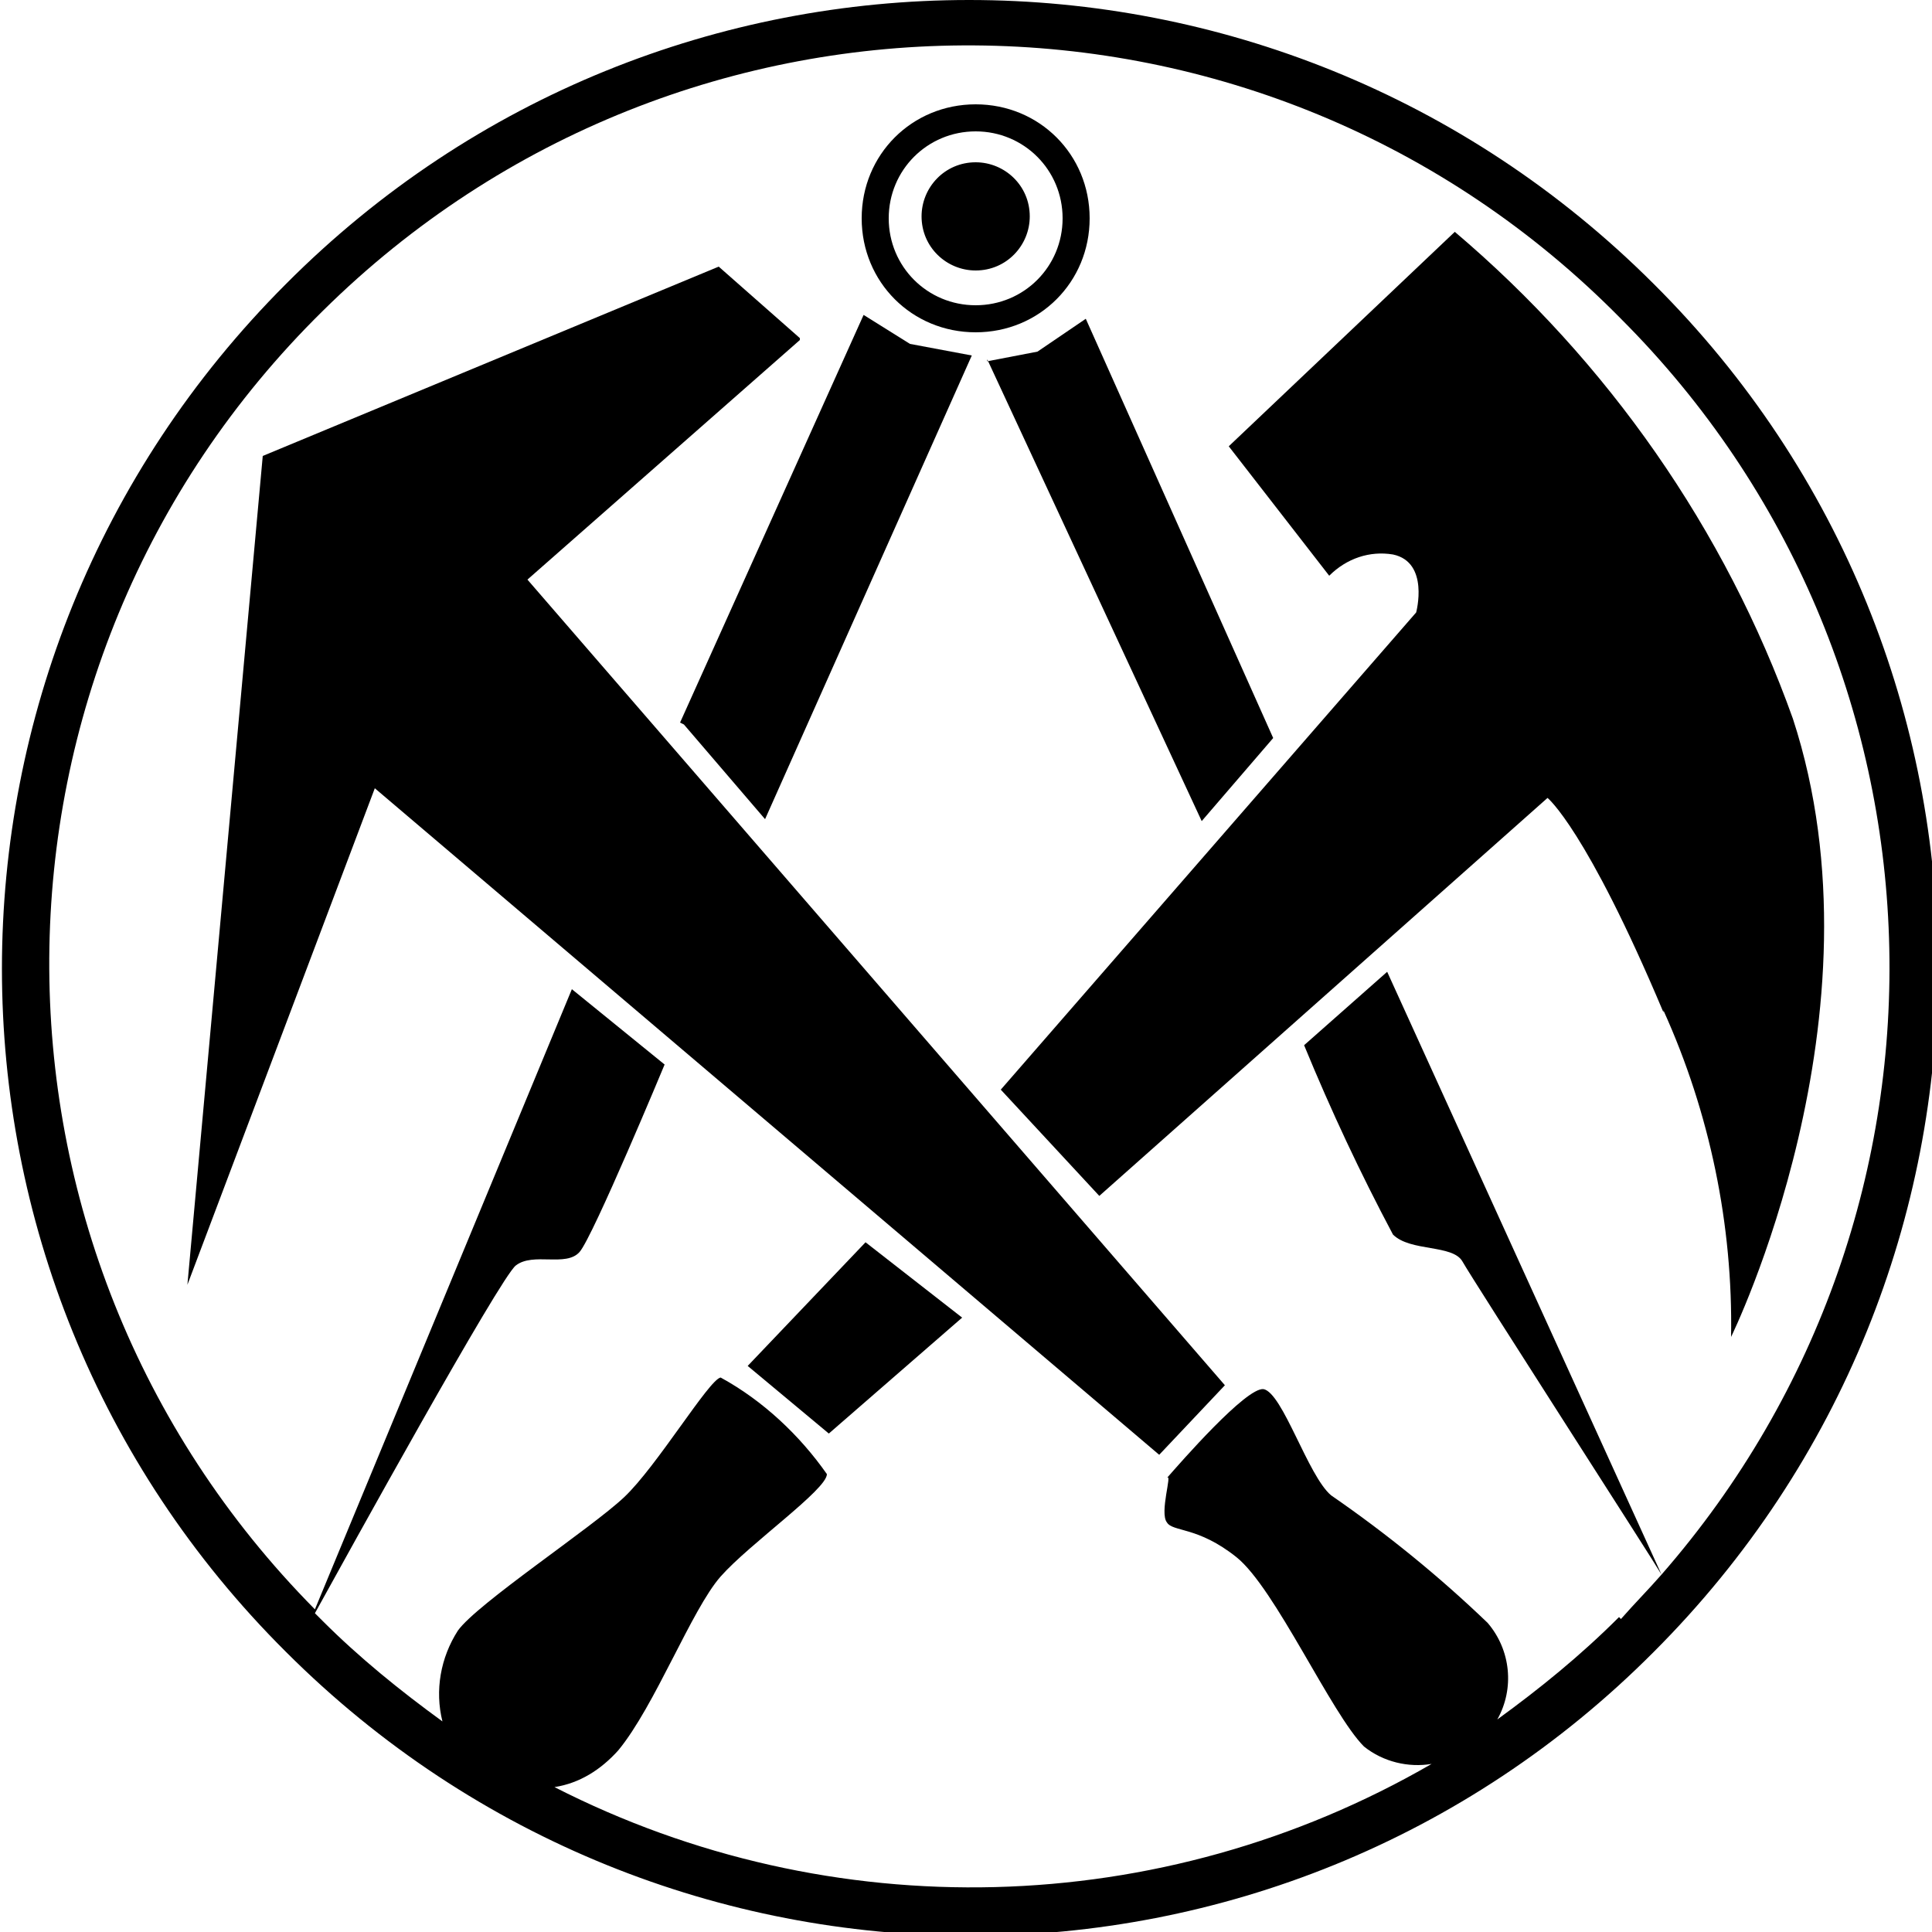
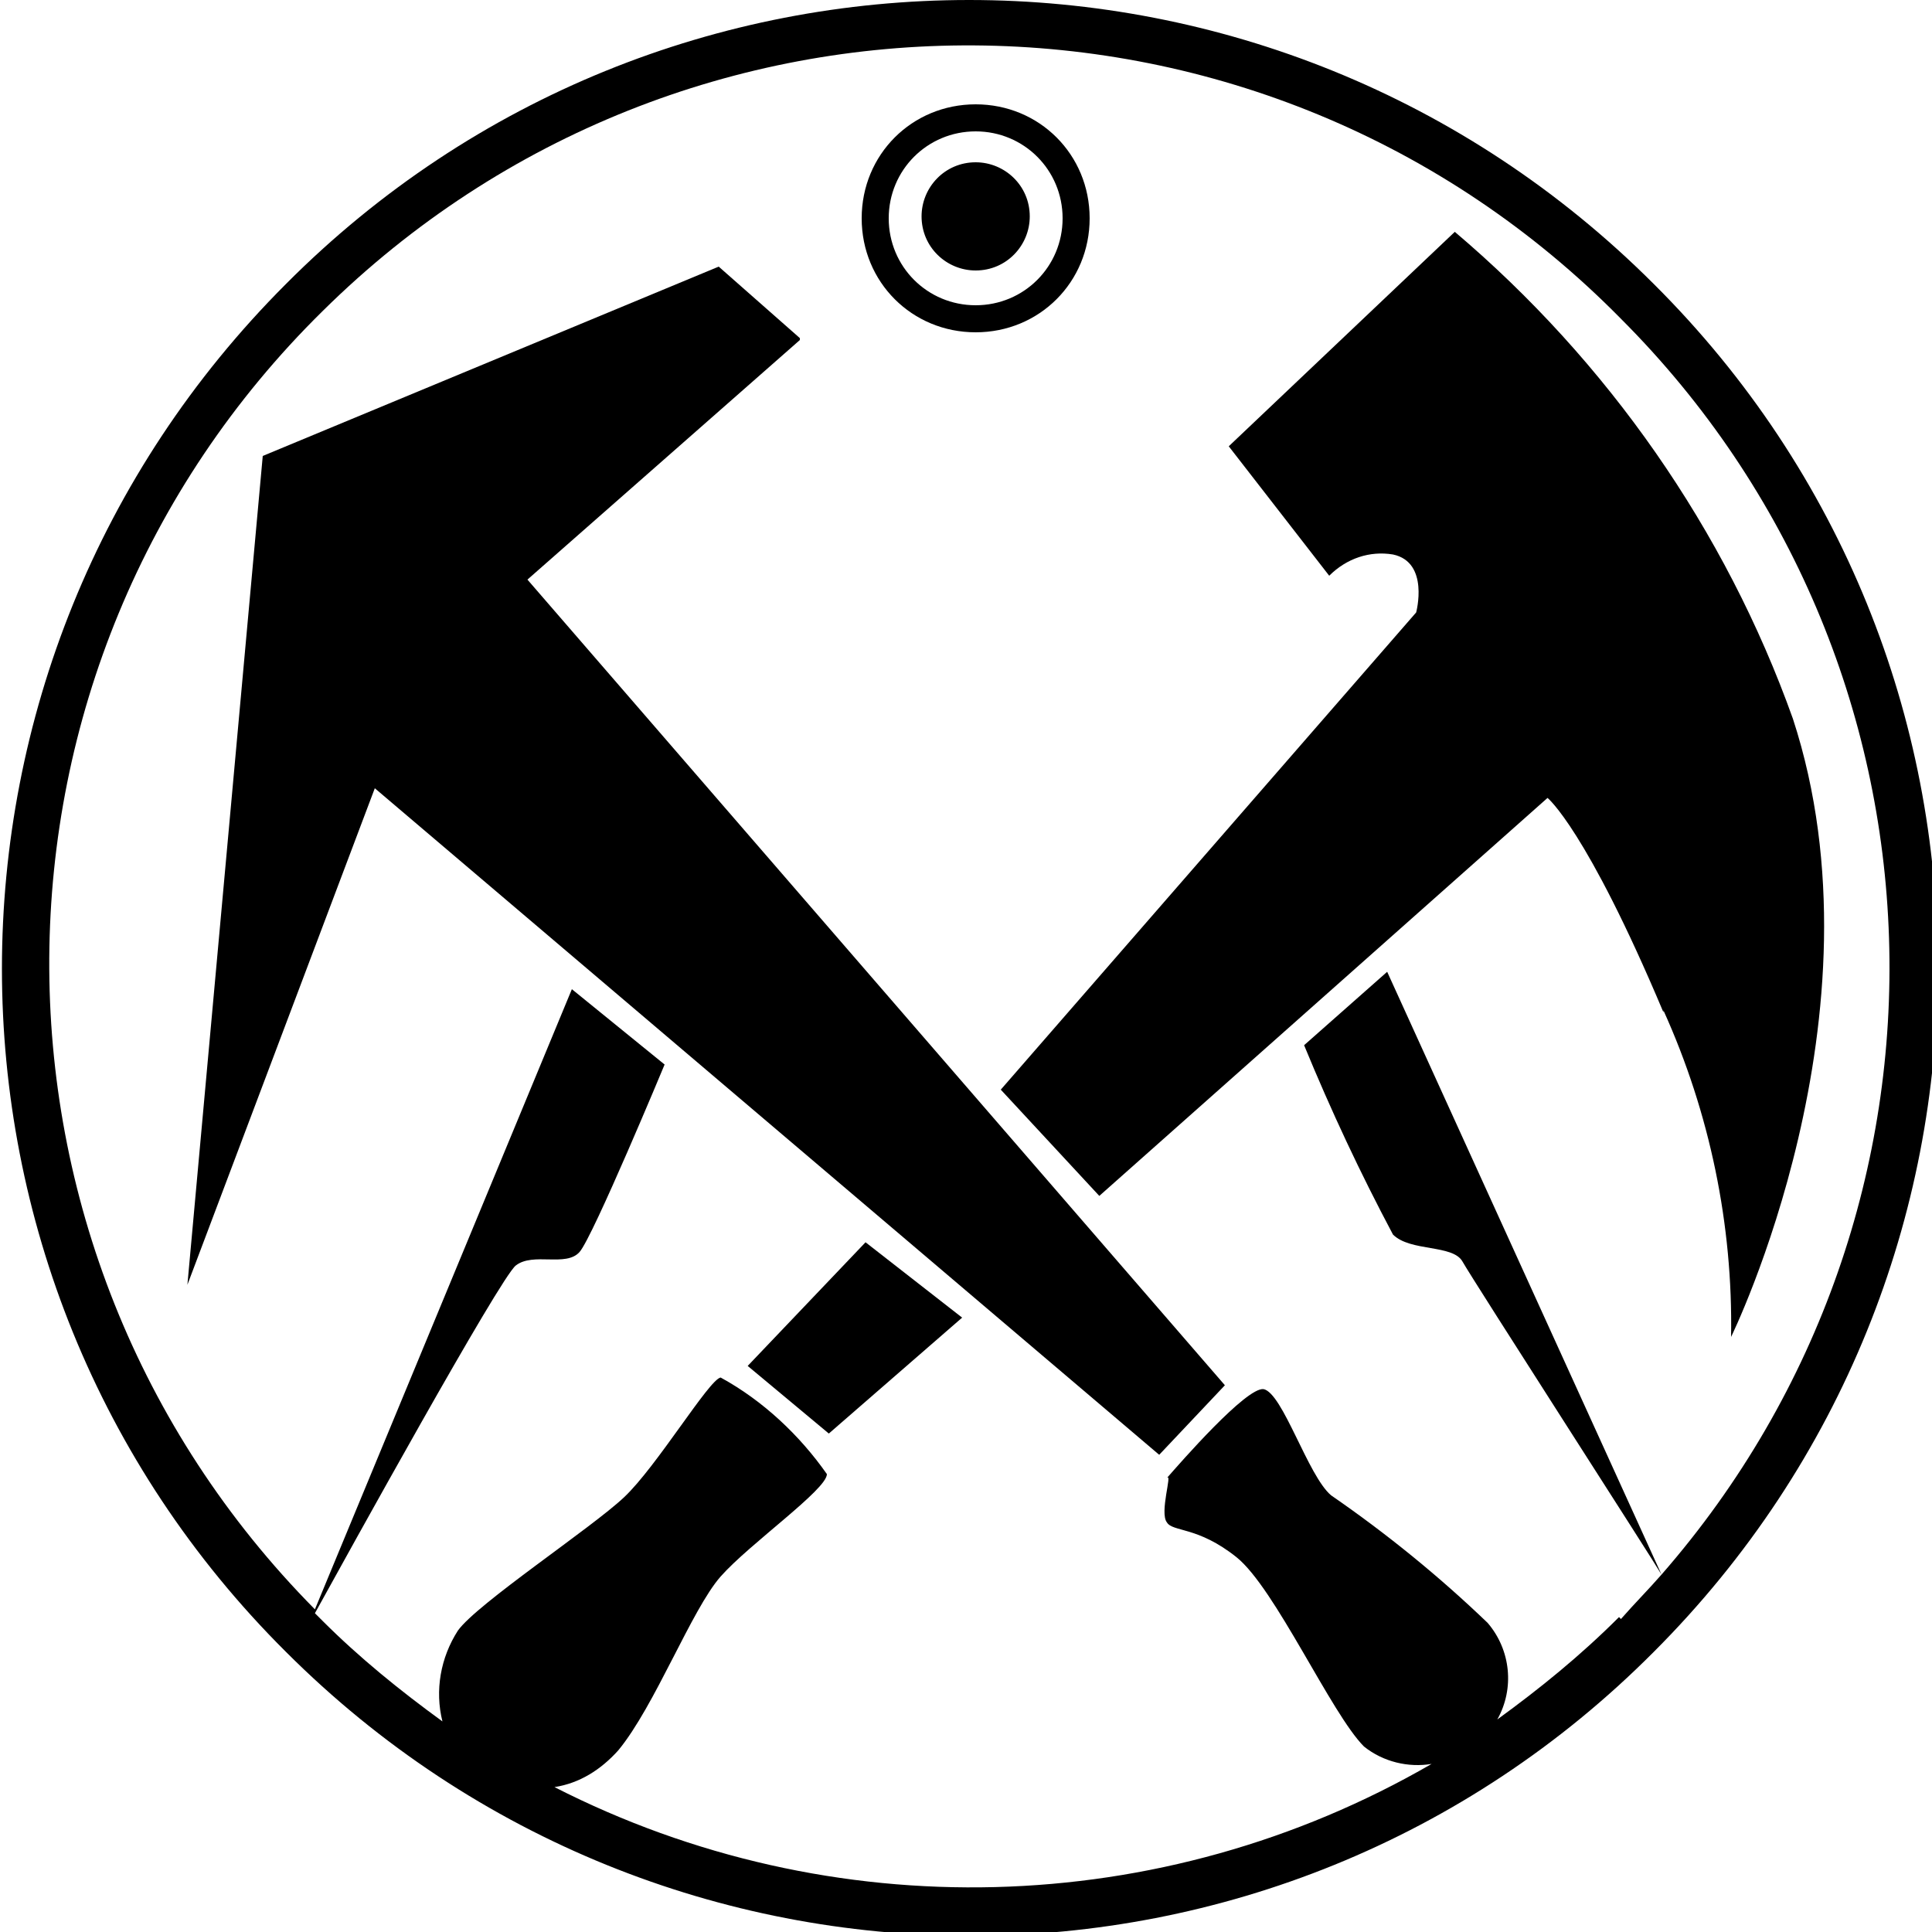
<svg xmlns="http://www.w3.org/2000/svg" id="Ebene_1" data-name="Ebene 1" version="1.1" viewBox="0 0 100 100">
  <defs>
    <style>
      .cls-1 {
        fill: #000;
        stroke-width: 0px;
      }
    </style>
  </defs>
  <path id="Pfad_303" data-name="Pfad 303" class="cls-1" d="M85.6,14.7c-19.6-19.6-51.3-19.6-70.8,0-19.6,19.6-19.6,51.3,0,70.8,19.6,19.6,51.3,19.6,70.8,0,19.6-19.6,19.6-51.3,0-70.8M83.8,83.7c-2,2-4.1,3.7-6.3,5.3.9-1.6.7-3.6-.5-5-2.5-2.4-5.2-4.6-8.1-6.6-1.2-1-2.5-5.3-3.5-5.5-.9-.1-4.3,3.8-5,4.6.3-.3-.4,1.8,0,2.3.3.5,1.6.2,3.6,1.8s4.9,8.1,6.6,9.8c1,.8,2.3,1.1,3.5.9-14,8.1-31.1,8.5-45.4,1.2,1.3-.2,2.4-.9,3.3-1.9,1.9-2.3,3.8-7.3,5.3-9,1.5-1.7,5.5-4.5,5.5-5.3-1.4-2-3.3-3.8-5.5-5-.6.1-3.3,4.6-5,6.2s-7.6,5.5-8.6,6.9c-.9,1.4-1.2,3.1-.8,4.7-2.2-1.6-4.3-3.3-6.2-5.2-.1-.1-.2-.2-.4-.4,1.6-2.9,9.6-17.4,10.4-18,.9-.7,2.6.1,3.3-.7s4.4-9.7,4.4-9.7l-4.8-3.9-13.3,32.1c-18.5-18.7-18.3-48.8.4-67.2,18.7-18.5,48.8-18.3,67.2.4,17.7,17.7,18.6,46.1,2.1,65l-14.2-31.2-4.3,3.8c1.4,3.4,2.9,6.6,4.6,9.8.9.9,3.1.5,3.6,1.4s9.9,15.5,10.3,16.2c-.7.8-1.4,1.5-2.1,2.3" />
-   <path id="Pfad_304" data-name="Pfad 304" class="cls-1" d="M51.1,18.6l11.1,23.9,3.7-4.3-9.7-21.7-2.5,1.7-2.6.5Z" />
  <path id="Pfad_305" data-name="Pfad 305" class="cls-1" d="M50.5,14c1.6,0,2.8-1.3,2.8-2.8,0-1.6-1.3-2.8-2.8-2.8-1.6,0-2.8,1.3-2.8,2.8h0c0,1.6,1.3,2.8,2.8,2.8" />
  <path id="Pfad_306" data-name="Pfad 306" class="cls-1" d="M50.5,17.2c3.3,0,5.9-2.6,5.9-5.9s-2.6-5.9-5.9-5.9c-3.3,0-5.9,2.6-5.9,5.9s2.6,5.9,5.9,5.9h0M50.5,6.8c2.5,0,4.5,2,4.5,4.5,0,2.5-2,4.5-4.5,4.5-2.5,0-4.5-2-4.5-4.5,0-2.5,2-4.5,4.5-4.5" />
-   <path id="Pfad_307" data-name="Pfad 307" class="cls-1" d="M35.4,37.5l4.2,4.9,10.7-24-3.2-.6-2.4-1.5-9.5,21.1Z" />
  <path id="Pfad_308" data-name="Pfad 308" class="cls-1" d="M38.7,70.7l4.2,3.5,6.9-6-5-3.9-6.1,6.4Z" />
-   <path id="Pfad_309" data-name="Pfad 309" class="cls-1" d="M60.3,76.6c0,.1,0,0,0,0,0,0,0,0,0,0" />
  <path id="Pfad_310" data-name="Pfad 310" class="cls-1" d="M41.4,17.5l-4.2-3.7-23.6,9.8-3.9,42.9,9.7-25.7,40.6,34.5,3.4-3.6L27.3,30l14.1-12.4Z" />
  <path id="Pfad_311" data-name="Pfad 311" class="cls-1" d="M86.1,52.3c2.4,5.3,3.6,11.1,3.5,16.9,0,0,8.2-16.7,3.2-32-3.5-9.8-9.6-18.5-17.5-25.2l-11.7,11.1,5.2,6.7c.9-.9,2.1-1.3,3.3-1.1,1.9.4,1.2,3,1.2,3l-21.5,24.7,5.1,5.5,23.2-20.6s2,1.6,6,11.1" />
</svg>